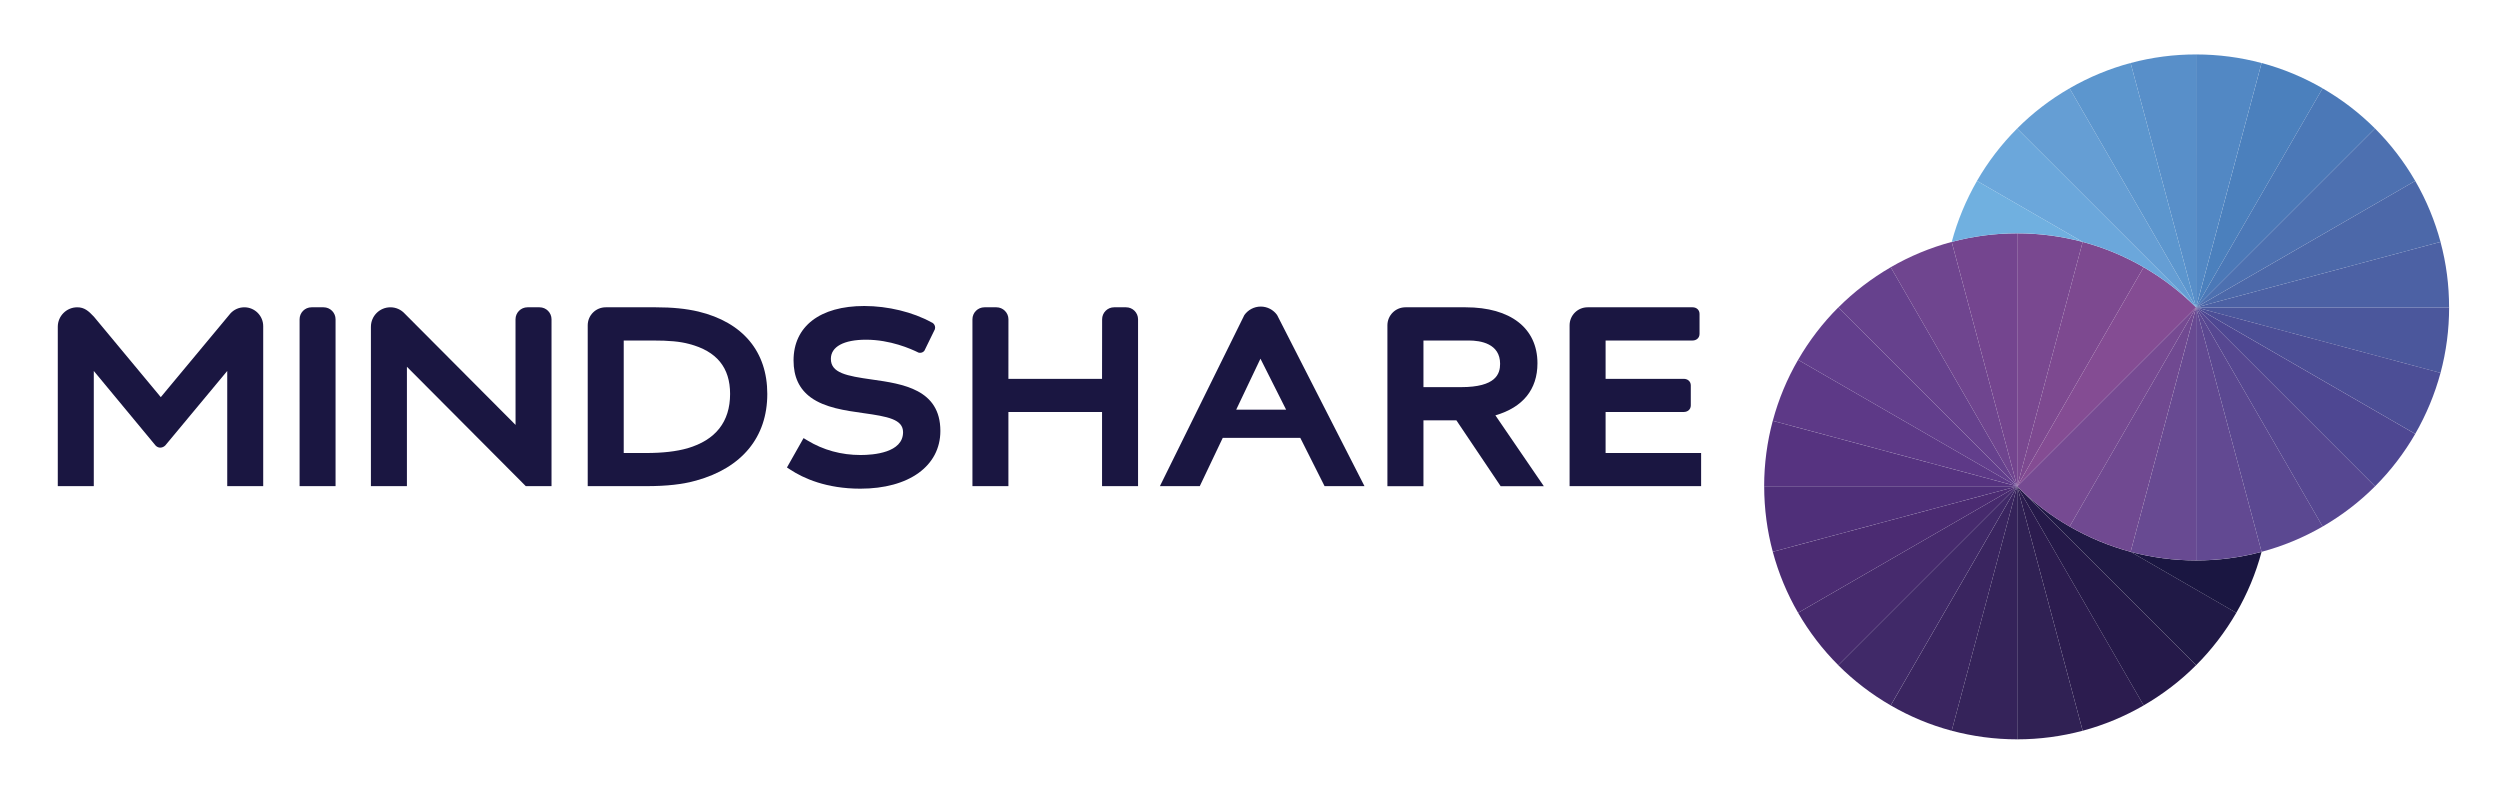
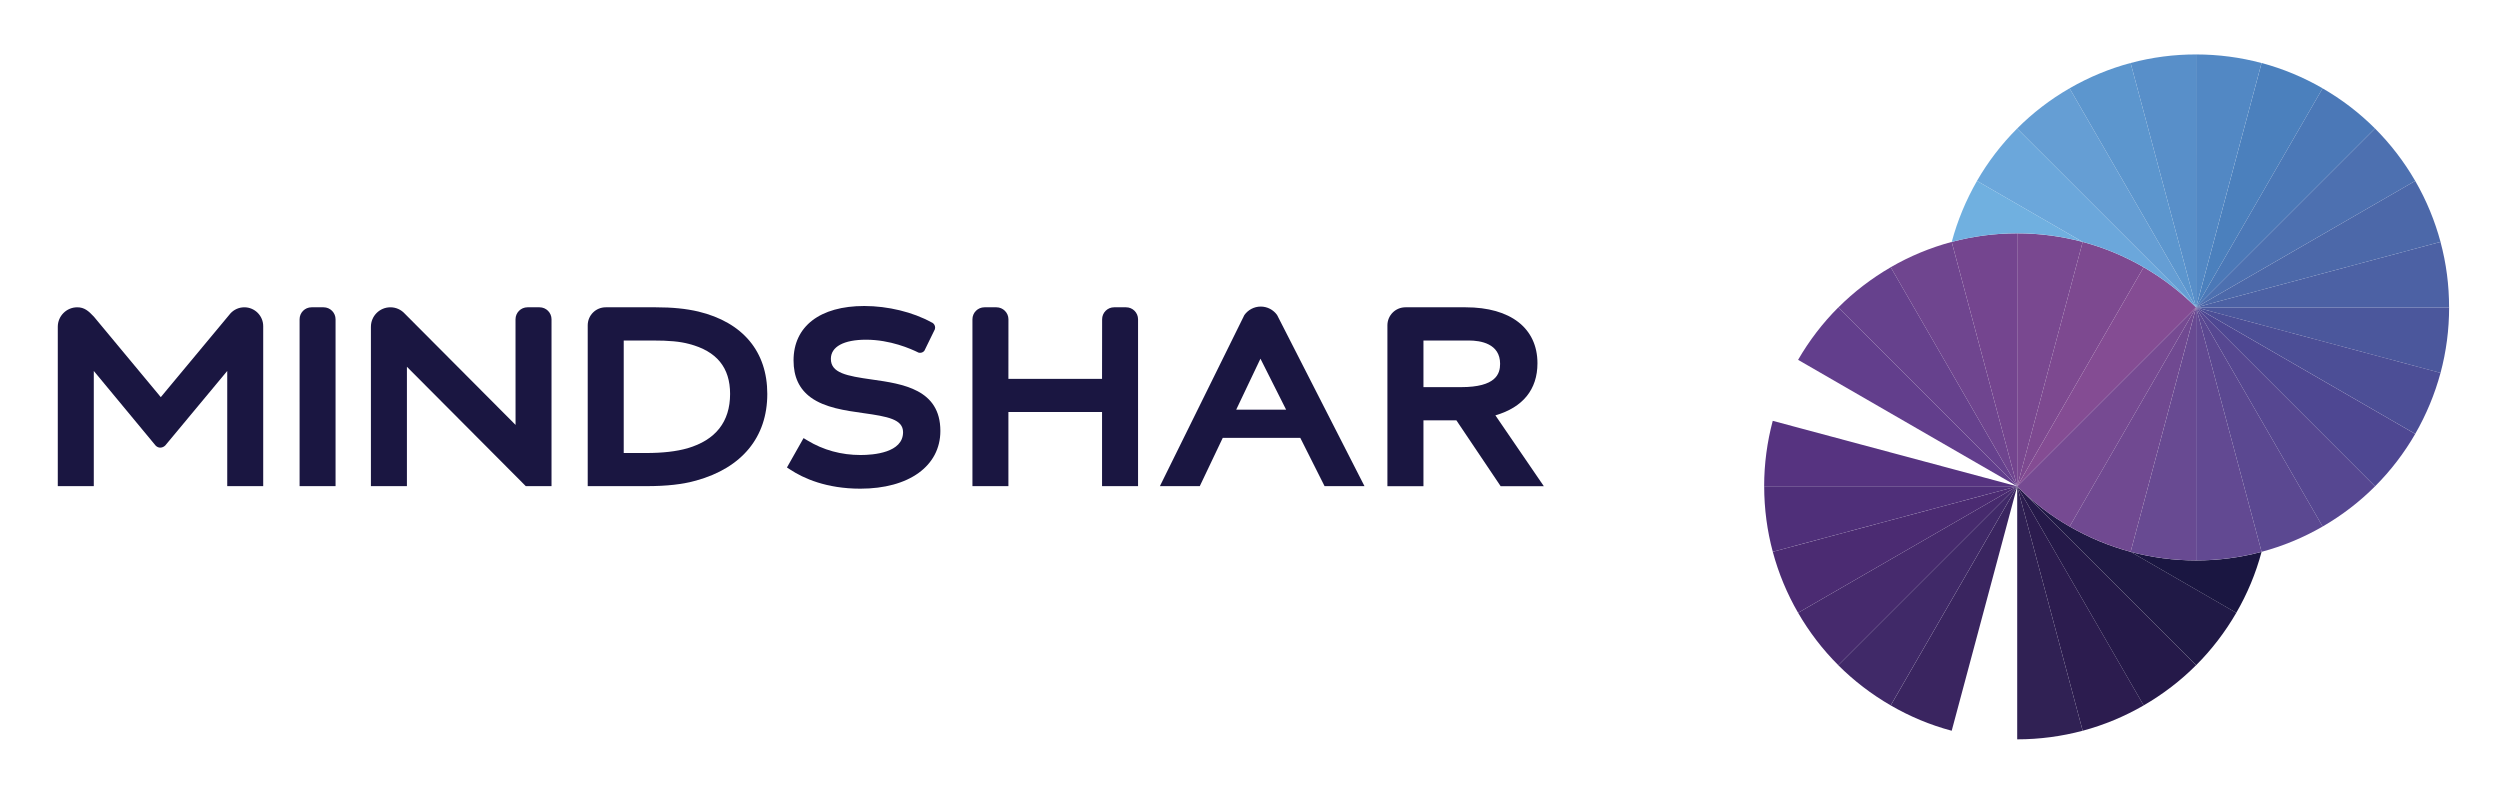
<svg xmlns="http://www.w3.org/2000/svg" version="1.1" id="图层_1" x="0px" y="0px" viewBox="0 0 651.97 206.93" style="enable-background:new 0 0 651.97 206.93;" xml:space="preserve">
  <style type="text/css">
	.st0{fill:#2C1C4F;}
	.st1{fill:#3A2560;}
	.st2{fill:#302154;}
	.st3{fill:#35235A;}
	.st4{fill:#251949;}
	.st5{fill:#462A6D;}
	.st6{fill:#623E8C;}
	.st7{fill:#66418D;}
	.st8{fill:#6F458F;}
	.st9{fill:#5D3987;}
	.st10{fill:#563380;}
	.st11{fill:#402968;}
	.st12{fill:#4B2B72;}
	.st13{fill:#4F2F79;}
	.st14{fill:#7D4990;}
	.st15{fill:#844C93;}
	.st16{fill:#201946;}
	.st17{fill:#1A1641;}
	.st18{fill:#794890;}
	.st19{fill:#74458F;}
	.st20{fill:#624992;}
	.st21{fill:#5B4891;}
	.st22{fill:#684A92;}
	.st23{fill:#704991;}
	.st24{fill:#764A92;}
	.st25{fill:#4B579C;}
	.st26{fill:#4B80BD;}
	.st27{fill:#5288C4;}
	.st28{fill:#588FC9;}
	.st29{fill:#4B78B7;}
	.st30{fill:#4D70B0;}
	.st31{fill:#4C4E96;}
	.st32{fill:#4C61A4;}
	.st33{fill:#4C68A9;}
	.st34{fill:#659ED4;}
	.st35{fill:#5C96CE;}
	.st36{fill:#6BA7DB;}
	.st37{fill:#70B0E0;}
	.st38{fill:#4E4792;}
	.st39{fill:#564791;}
</style>
  <g>
    <g id="XMLID_53_">
      <g>
        <path id="XMLID_52_" class="st0" d="M526.06,126.83l32.99,57.13c-4.94,2.86-10.27,5.1-15.91,6.61L526.06,126.83z" />
        <path id="XMLID_51_" class="st1" d="M526.06,126.83l-17.08,63.74c-5.63-1.5-10.97-3.74-15.9-6.61L526.06,126.83L526.06,126.83z" />
        <path id="XMLID_50_" class="st2" d="M526.06,126.83l17.08,63.74c-5.45,1.45-11.17,2.24-17.08,2.24V126.83z" />
-         <path id="XMLID_49_" class="st3" d="M526.06,126.83v65.98c-5.91,0-11.63-0.79-17.08-2.24L526.06,126.83z" />
        <path id="XMLID_48_" class="st4" d="M526.06,126.83L526.06,126.83l46.65,46.65c-4.06,4.07-8.66,7.58-13.67,10.48L526.06,126.83z" />
        <path id="XMLID_47_" class="st5" d="M526.06,126.83l-46.65,46.65c-4.07-4.06-7.59-8.66-10.49-13.67L526.06,126.83L526.06,126.83z     " />
        <path id="XMLID_46_" class="st6" d="M526.05,126.82l-57.13-32.98c2.9-5.01,6.42-9.61,10.48-13.67L526.05,126.82L526.05,126.82z" />
        <path id="XMLID_45_" class="st7" d="M526.06,126.82l-46.65-46.64c4.06-4.06,8.66-7.58,13.67-10.49L526.06,126.82z" />
        <path id="XMLID_44_" class="st8" d="M526.06,126.82L526.06,126.82l-32.99-57.13c4.94-2.86,10.28-5.09,15.91-6.6L526.06,126.82z" />
-         <path id="XMLID_43_" class="st9" d="M526.05,126.82l-63.73-17.08c1.51-5.64,3.74-10.97,6.6-15.9L526.05,126.82z" />
        <path id="XMLID_42_" class="st10" d="M526.04,126.83h-65.97c0-5.91,0.79-11.63,2.24-17.08L526.04,126.83L526.04,126.83z" />
        <path id="XMLID_41_" class="st11" d="M526.05,126.83l-32.98,57.13c-5-2.89-9.6-6.41-13.67-10.48L526.05,126.83z" />
        <path id="XMLID_40_" class="st12" d="M526.06,126.83l-57.14,32.98c-2.86-4.94-5.09-10.27-6.6-15.91l63.72-17.07H526.06z" />
        <path id="XMLID_39_" class="st13" d="M462.32,143.89c-1.46-5.44-2.24-11.16-2.24-17.07h65.97L462.32,143.89z" />
        <path id="XMLID_38_" class="st14" d="M526.06,126.82l17.08-63.73c5.63,1.51,10.97,3.74,15.9,6.6L526.06,126.82z" />
        <path id="XMLID_37_" class="st15" d="M526.06,126.82l32.98-57.13c5.01,2.9,9.61,6.42,13.67,10.48L526.06,126.82z" />
        <path id="XMLID_36_" class="st16" d="M555.64,143.91c-5.55-1.48-10.9-3.71-15.91-6.6c-4.81-2.77-9.3-6.16-13.33-10.15     l46.32,46.32c4.06-4.06,7.58-8.66,10.48-13.67l-27.53-15.89C555.66,143.92,555.65,143.91,555.64,143.91" />
        <path id="XMLID_35_" class="st17" d="M555.66,143.92l27.53,15.9c2.86-4.93,5.1-10.26,6.6-15.9c-5.63,1.51-11.37,2.24-17.08,2.24     C566.94,146.15,561.21,145.4,555.66,143.92" />
        <path id="XMLID_34_" class="st18" d="M526.06,126.82V60.85c5.9,0,11.63,0.79,17.08,2.24L526.06,126.82z" />
        <path id="XMLID_33_" class="st19" d="M526.06,126.82l-17.08-63.73c5.45-1.46,11.18-2.24,17.08-2.24V126.82z" />
        <path id="XMLID_32_" class="st20" d="M572.72,80.17v65.97c5.7,0,11.44-0.72,17.08-2.24L572.72,80.17z" />
        <path id="XMLID_31_" class="st21" d="M572.72,80.17l17.08,63.74c5.45-1.46,10.8-3.64,15.92-6.6L572.72,80.17z" />
        <path id="XMLID_30_" class="st22" d="M572.72,80.17L572.72,80.17l-17.08,63.74c5.55,1.48,11.29,2.23,17.08,2.24V80.17z" />
        <path id="XMLID_29_" class="st23" d="M539.73,137.3c5.01,2.89,10.36,5.11,15.91,6.6l17.07-63.74L539.73,137.3z" />
-         <path id="XMLID_28_" class="st24" d="M572.71,80.17L572.71,80.17l-46.66,46.66c4.12,4.13,8.74,7.63,13.68,10.48L572.71,80.17z" />
+         <path id="XMLID_28_" class="st24" d="M572.71,80.17L572.71,80.17l-46.66,46.66c4.12,4.13,8.74,7.63,13.68,10.48L572.71,80.17" />
        <path id="XMLID_27_" class="st25" d="M572.72,80.17l63.74,17.08c1.49-5.55,2.24-11.29,2.24-17.08H572.72z" />
        <path id="XMLID_26_" class="st26" d="M572.72,80.16l32.99-57.13c-5.01-2.89-10.36-5.12-15.91-6.6L572.72,80.16L572.72,80.16z" />
        <path id="XMLID_25_" class="st27" d="M572.71,80.16l17.08-63.72c-5.55-1.49-11.29-2.24-17.08-2.24V80.16z" />
        <path id="XMLID_24_" class="st28" d="M572.71,80.16L572.71,80.16l0.01-65.96c-5.71-0.01-11.44,0.72-17.08,2.23L572.71,80.16z" />
        <path id="XMLID_23_" class="st29" d="M572.72,80.16l46.65-46.65c-4.12-4.12-8.73-7.63-13.67-10.47L572.72,80.16z" />
        <path id="XMLID_22_" class="st30" d="M572.73,80.16l57.13-32.98c-2.96-5.12-6.5-9.68-10.49-13.67l-46.66,46.65H572.73z" />
        <path id="XMLID_21_" class="st31" d="M572.72,80.16l57.14,32.99c2.88-5.01,5.11-10.36,6.6-15.91L572.72,80.16z" />
        <path id="XMLID_20_" class="st32" d="M572.72,80.17l65.97-0.01c0.01-5.7-0.72-11.44-2.24-17.08l-63.72,17.08L572.72,80.17z" />
        <path id="XMLID_19_" class="st33" d="M636.46,63.08c-1.47-5.44-3.64-10.79-6.6-15.9l-57.12,32.98L636.46,63.08z" />
        <path id="XMLID_18_" class="st34" d="M572.71,80.16l-32.99-57.13c-5.12,2.94-9.68,6.49-13.67,10.48L572.71,80.16z" />
        <path id="XMLID_17_" class="st35" d="M572.71,80.16l-17.07-63.74c-5.46,1.47-10.79,3.65-15.92,6.61L572.71,80.16z" />
        <path id="XMLID_16_" class="st36" d="M543.14,63.08c5.63,1.51,10.97,3.74,15.9,6.6c4.97,2.87,9.53,6.36,13.56,10.37l-46.55-46.54     c-4.12,4.12-7.63,8.72-10.48,13.67l27.53,15.89C543.12,63.07,543.12,63.08,543.14,63.08" />
        <path id="XMLID_15_" class="st37" d="M543.11,63.07l-27.53-15.89c-2.88,5.01-5.1,10.36-6.59,15.9     c5.45-1.45,11.17-2.24,17.08-2.24C531.96,60.83,537.67,61.62,543.11,63.07" />
        <path id="XMLID_14_" class="st38" d="M572.72,80.17l46.66,46.66c4.12-4.12,7.63-8.73,10.48-13.67L572.72,80.17L572.72,80.17z" />
        <path id="XMLID_13_" class="st39" d="M572.72,80.17l32.99,57.14c5.12-2.95,9.68-6.49,13.67-10.48L572.72,80.17z" />
        <path id="XMLID_12_" class="st17" d="M68.64,126.78h-9.38V96.74l-16.15,19.42c-0.67,0.67-1.73,0.84-2.51,0.06L24.46,96.74v30.04     h-9.39V85.22c0-2.81,2.28-5.08,5.08-5.08c1.84,0,2.93,0.94,4.35,2.46l17.43,20.97L60.1,81.73c0.9-0.98,2.19-1.59,3.62-1.59     c2.71,0,4.92,2.2,4.92,4.92V126.78z" />
        <path class="st17" d="M302.49,126.78h10.4l5.99-12.59h20.22l6.33,12.59h10.41l-22.78-44.61c-0.94-1.34-2.51-2.22-4.27-2.22     s-3.33,0.88-4.28,2.22L302.49,126.78z M328.71,93.54l6.69,13.29h-13.01L328.71,93.54z" />
        <path id="XMLID_9_" class="st17" d="M143.84,126.78h-6.72l-31-31.13v31.13h-9.39V85.22c0-2.81,2.28-5.08,5.08-5.08     c1.48,0,2.8,0.63,3.73,1.64l28.91,29.03l-0.01-27.54c0-1.73,1.4-3.13,3.13-3.13h3.13c1.73,0,3.13,1.4,3.13,3.13V126.78z" />
        <path class="st17" d="M182.13,81.25c-3.25-0.76-6.78-1.11-11.1-1.11h-13.06c-2.6,0-4.7,2.1-4.7,4.7v41.94h15.33     c5.27,0,9.4-0.46,12.96-1.46c11.95-3.31,18.54-11.33,18.54-22.57C200.11,91.68,193.72,84.05,182.13,81.25 M179.27,116.91     c-2.9,0.82-6.43,1.23-10.79,1.23h-5.81h-0.01V88.8h0.01h7.48h0.01c4.36,0,7.13,0.25,9.56,0.9c7.19,1.88,10.68,6.15,10.68,13.05     C190.39,109.99,186.65,114.75,179.27,116.91" />
        <path class="st17" d="M389.98,108.32c7.15-2.08,10.97-6.73,10.97-13.58c0-9.14-7-14.6-18.72-14.6h-15.71c-2.59,0-4.7,2.1-4.7,4.7     v41.95h9.4v-17.17h8.59l11.54,17.17h11.26L389.98,108.32z M371.22,100.96V88.8h11.83c3.05,0,8.16,0.79,8.16,6.08     c0,2.61-1.06,6.08-10.18,6.08H371.22z" />
        <path id="XMLID_4_" class="st17" d="M78.12,126.78h9.39V83.27c0-1.73-1.4-3.13-3.13-3.13h-3.13c-1.73,0-3.12,1.4-3.12,3.13     V126.78z" />
        <path id="XMLID_3_" class="st17" d="M296.8,126.78h-9.4v-19.34h-24.42v19.34h-9.38V83.27c0-1.73,1.4-3.13,3.14-3.13h3.11     c1.72,0,3.14,1.4,3.14,3.13l-0.01,15.54h24.42l0.02-15.54c0-1.73,1.4-3.13,3.12-3.13h3.12c1.73,0,3.13,1.4,3.13,3.13V126.78z" />
        <path id="XMLID_2_" class="st17" d="M227.45,98.98c-6.68-0.94-10.77-1.71-10.77-5.39c0-3.17,3.35-5,9.18-5     c6.29,0,11.67,2.36,13.71,3.38c0,0,0.22,0.04,0.37,0.04c0.47,0,0.88-0.21,1.14-0.56l2.73-5.59c0.04-0.14,0.06-0.29,0.06-0.44     c0-0.52-0.28-0.97-0.68-1.23l-0.29-0.14c-4.83-2.66-11.33-4.25-17.51-4.25c-11.55,0-18.44,5.31-18.44,14.19     c0,4.29,1.48,7.45,4.5,9.66c3.68,2.68,8.99,3.42,13.68,4.08c6.43,0.9,10.38,1.63,10.38,4.98c0,5.37-7.73,5.95-11.07,5.95     c-5.04,0-9.72-1.28-13.89-3.81l-0.99-0.6l-0.57,1.01l-3.24,5.73l-0.52,0.92l0.88,0.57c3.45,2.27,9.42,4.96,18.26,4.96     c12.67,0,20.87-5.91,20.87-15.06C245.24,101.51,235.39,100.11,227.45,98.98" />
-         <path id="XMLID_1_" class="st17" d="M440.94,105.72c0,1.09-0.86,1.72-1.81,1.72h-20.41v10.69h24.91v8.65h-34.3V84.84     c0-2.59,2.09-4.7,4.7-4.7h27.39c0.94,0,1.8,0.63,1.8,1.73v5.2c0,1.09-0.86,1.73-1.8,1.73h-22.7v10h20.41     c0.95,0,1.81,0.63,1.81,1.73V105.72z" />
      </g>
    </g>
  </g>
</svg>